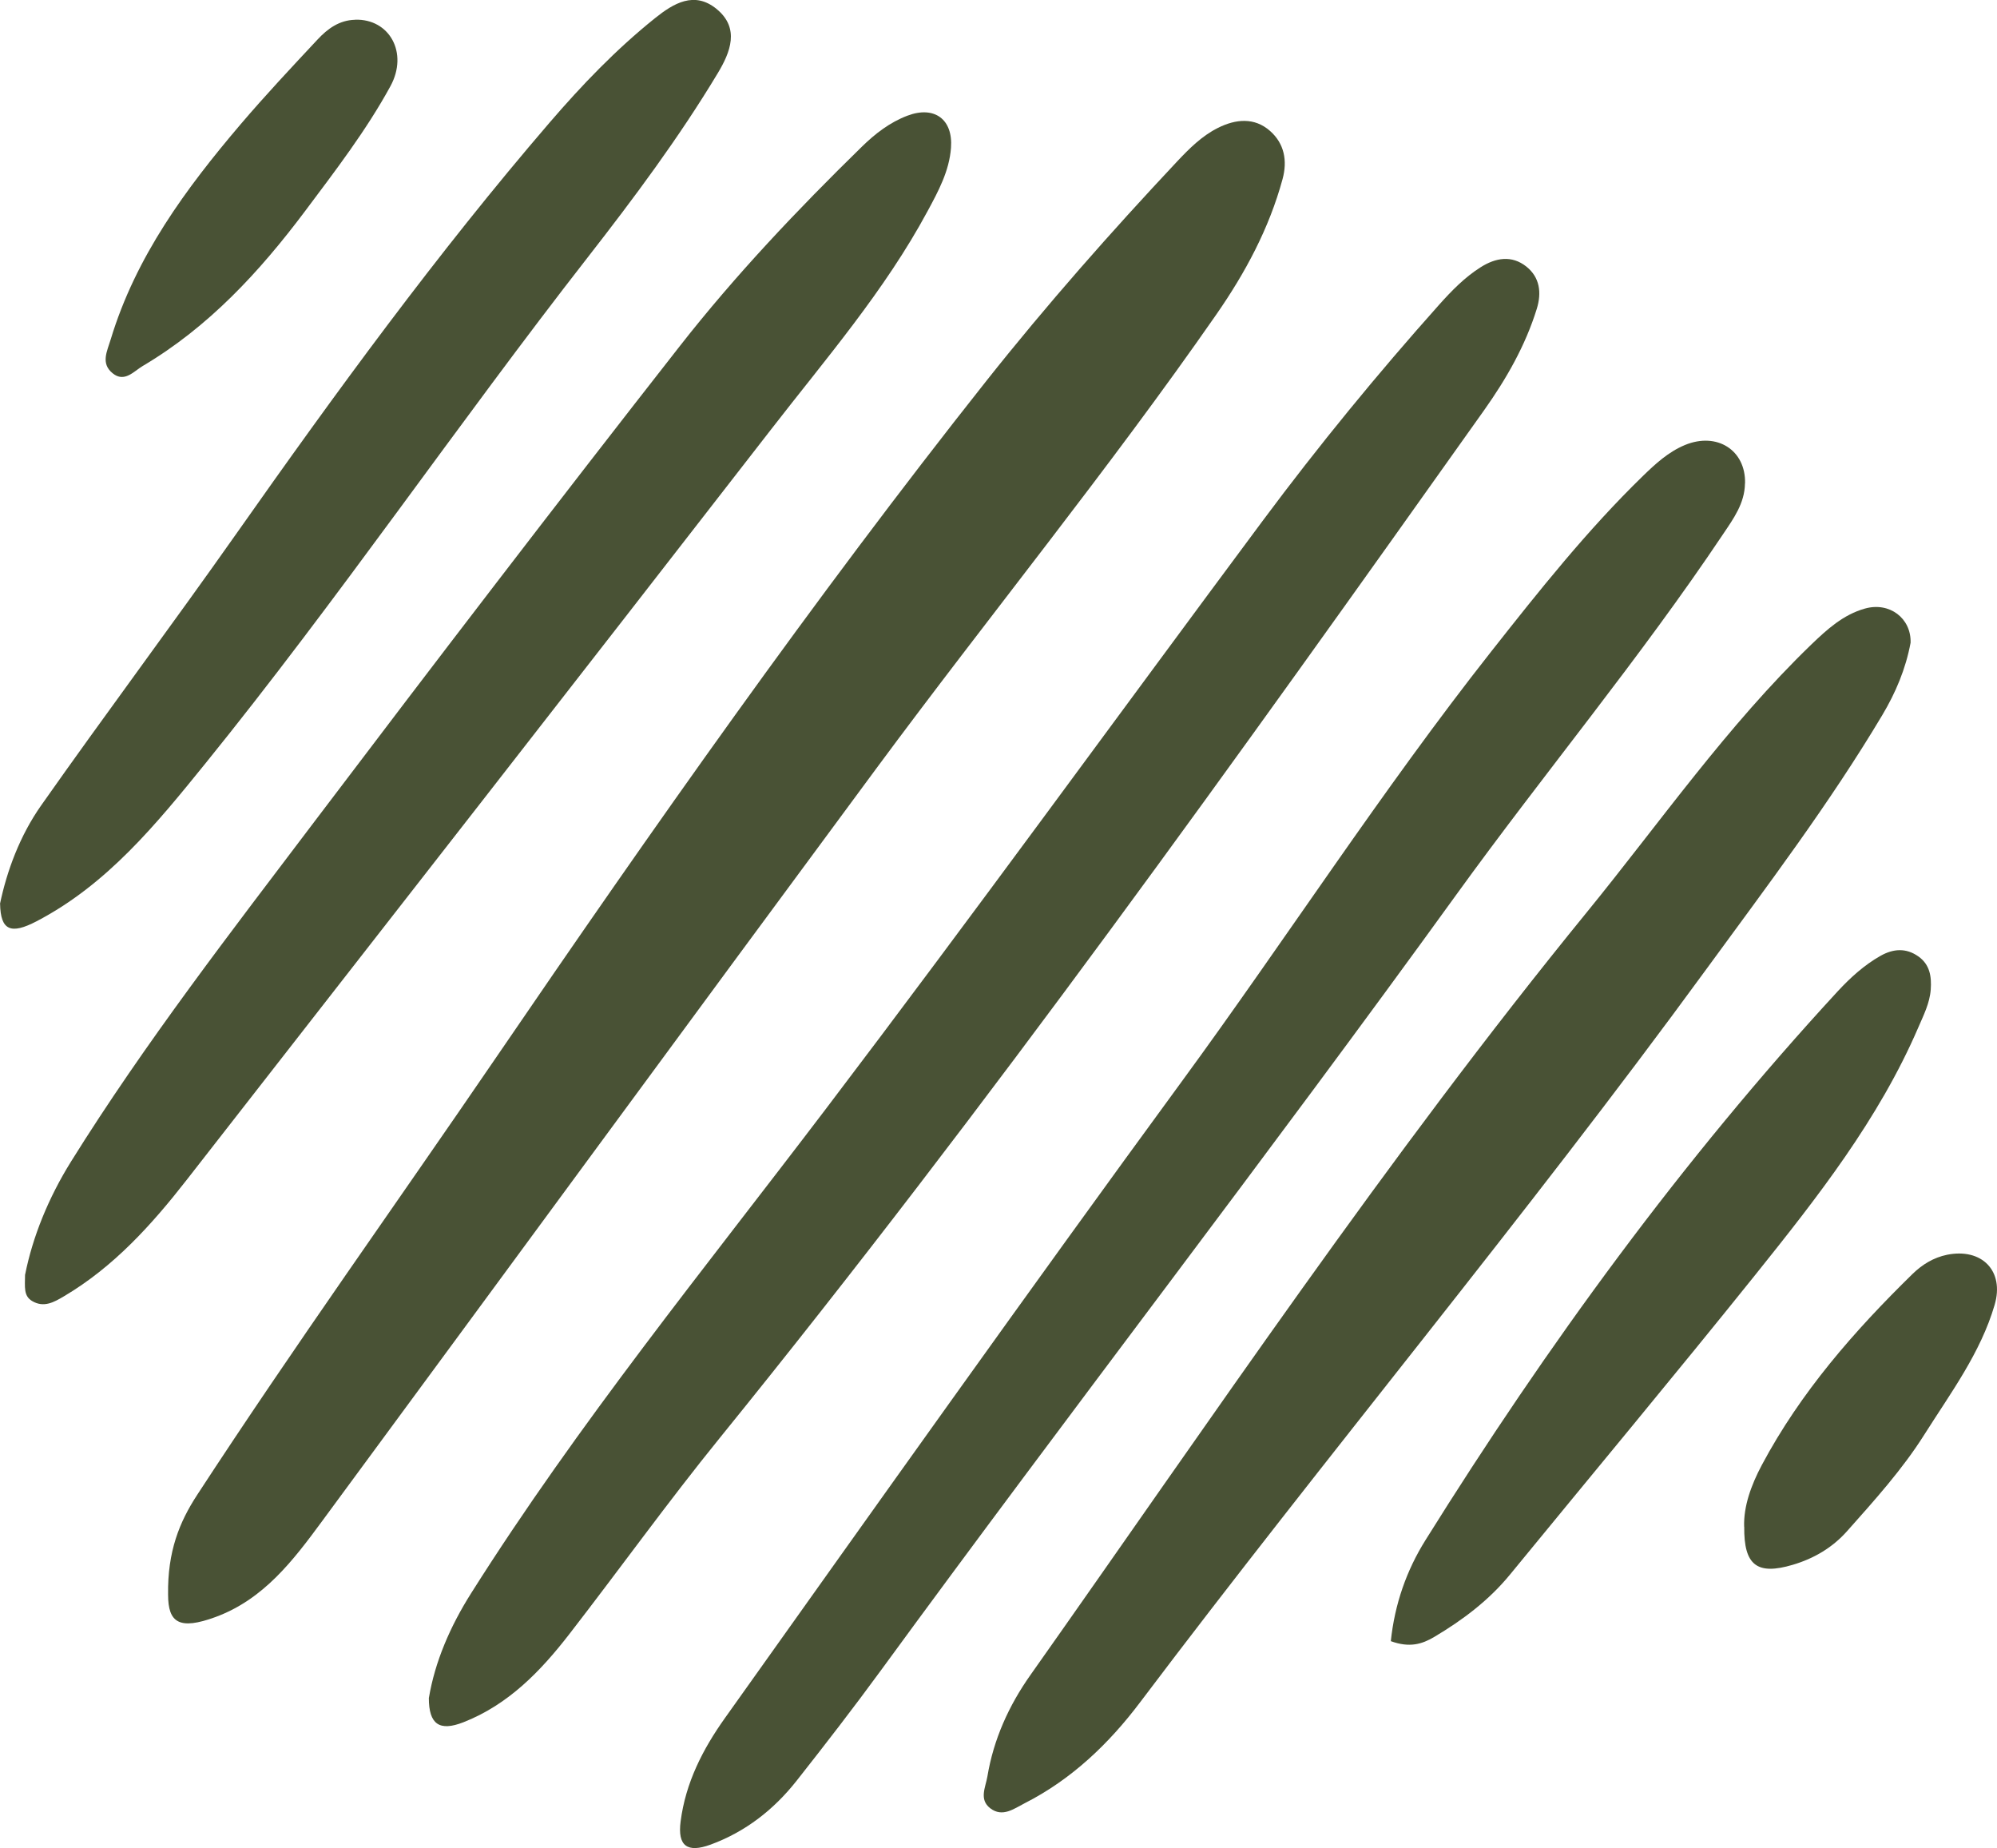
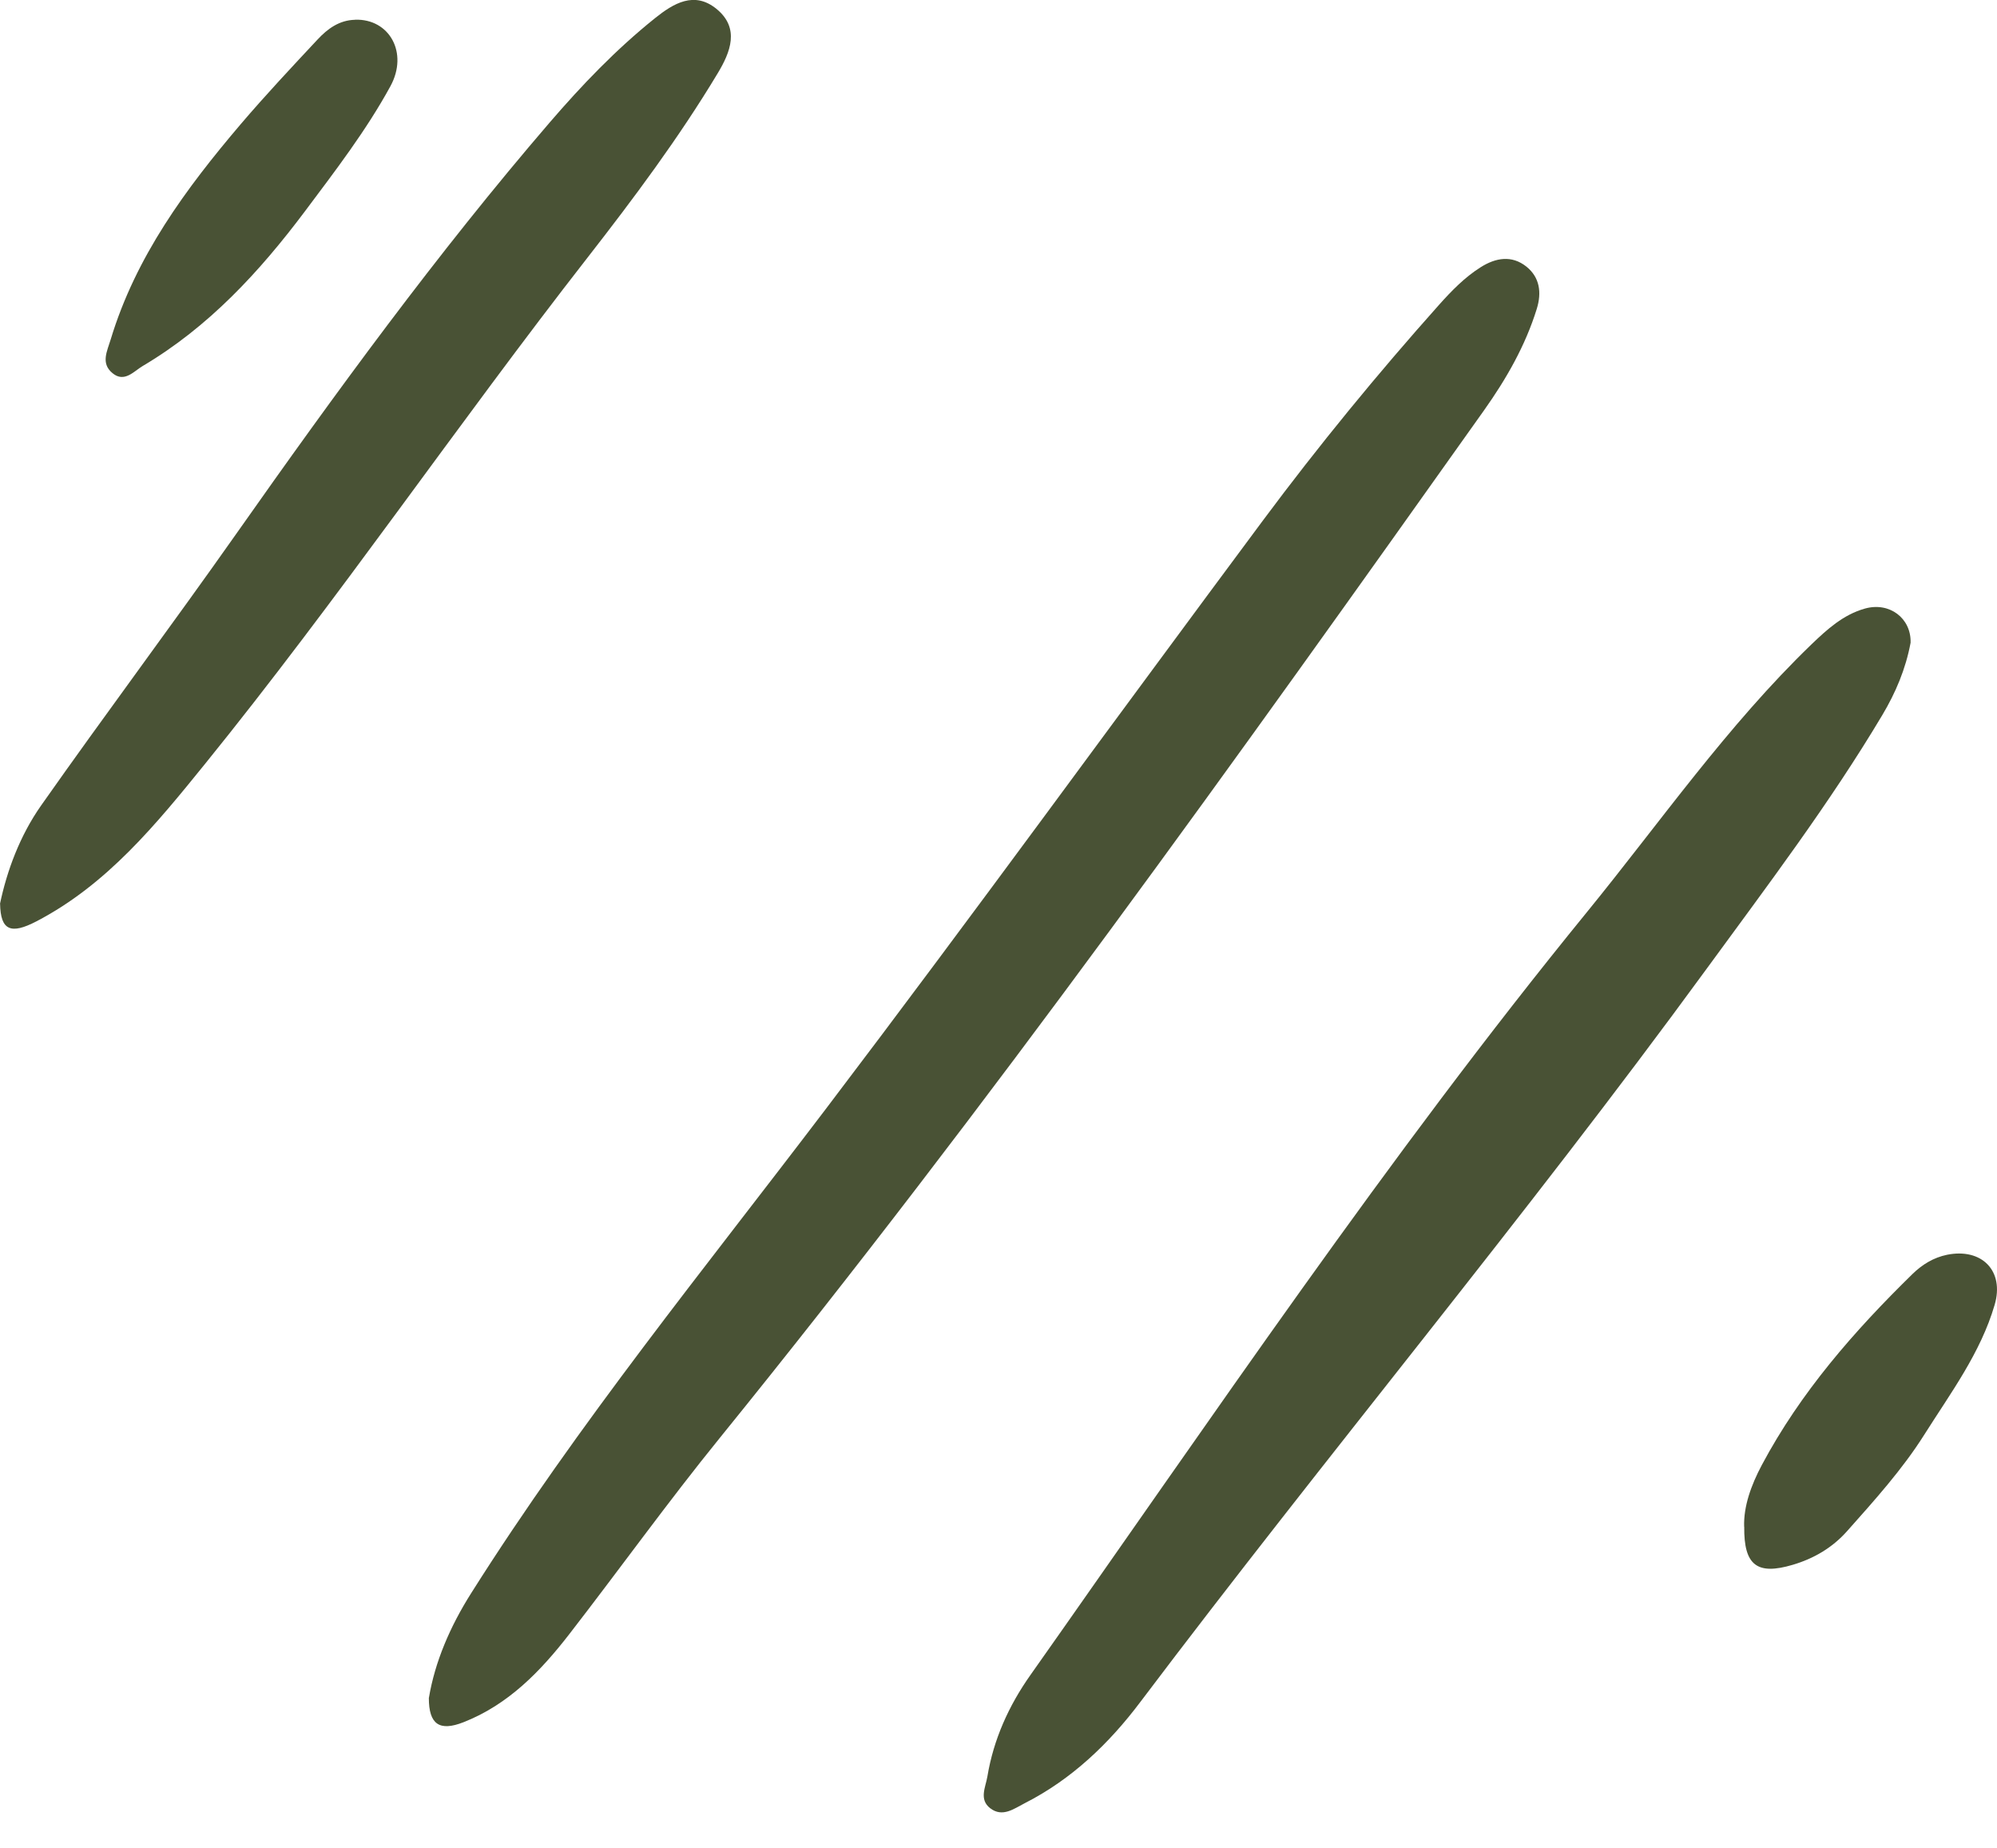
<svg xmlns="http://www.w3.org/2000/svg" id="Layer_2" data-name="Layer 2" viewBox="0 0 220.03 203.59">
  <defs>
    <style>      .cls-1 {        fill: #495235;      }    </style>
  </defs>
  <g id="Layer_1-2" data-name="Layer 1">
    <g>
-       <path class="cls-1" d="m18.52,175.67c-.07-4.77,1.25-8,3.2-10.99,10.62-16.28,21.94-32.08,32.9-48.13,17.32-25.36,34.96-50.48,54.04-74.57,6.65-8.39,13.73-16.41,21.06-24.22,1.33-1.41,2.71-2.79,4.47-3.67,1.96-.98,4.02-1.19,5.75.34,1.56,1.38,1.93,3.26,1.37,5.31-1.48,5.44-4.11,10.32-7.3,14.91-11.89,17.1-25.06,33.24-37.44,49.98-20.42,27.61-40.72,55.31-61.09,82.95-3.18,4.32-6.42,8.59-11.74,10.55-3.98,1.46-5.22.63-5.22-2.46Z" />
      <path class="cls-1" d="m47.26,187.01c.66-3.92,2.31-7.81,4.66-11.52,11.8-18.68,25.74-35.78,39.07-53.33,16.28-21.44,32.1-43.23,48.17-64.84,6.11-8.21,12.6-16.13,19.42-23.77,1.37-1.53,2.79-2.99,4.54-4.1,1.68-1.07,3.45-1.36,5.06-.08,1.47,1.18,1.7,2.86,1.14,4.66-1.26,4.06-3.35,7.7-5.78,11.13-27.24,38.35-54.57,76.64-84.21,113.21-5.73,7.06-11.04,14.46-16.61,21.65-3.16,4.08-6.71,7.76-11.66,9.7-2.63,1.03-3.82.25-3.81-2.7Z" />
-       <path class="cls-1" d="m192.26,53.26c-.03,2.18-1.26,3.87-2.39,5.55-9.17,13.71-19.75,26.38-29.4,39.73-20.78,28.75-42.47,56.81-63.4,85.45-3.02,4.13-6.15,8.18-9.32,12.2-2.51,3.17-5.62,5.6-9.46,7.01-2.57.94-3.65.15-3.3-2.55.55-4.27,2.43-7.95,4.91-11.43,16.68-23.43,33.32-46.88,50.31-70.09,11.48-15.68,22.02-32.04,34.06-47.32,5.28-6.7,10.59-13.39,16.73-19.36,1.39-1.35,2.82-2.67,4.65-3.43,3.54-1.46,6.71.58,6.62,4.22Z" />
      <path class="cls-1" d="m210.51,70.8c-.54,2.9-1.65,5.51-3.11,7.96-5.83,9.78-12.7,18.84-19.4,28.01-20.06,27.47-41.88,53.57-62.36,80.72-3.44,4.57-7.56,8.52-12.74,11.15-1.16.59-2.44,1.6-3.8.55-1.25-.97-.51-2.31-.31-3.49.68-4.1,2.36-7.81,4.74-11.18,20-28.32,39.35-57.11,61.29-84.01,8.12-9.96,15.47-20.56,24.77-29.53,1.73-1.66,3.5-3.27,5.88-3.94,2.72-.77,5.12,1.07,5.04,3.76Z" />
-       <path class="cls-1" d="m2.77,140.4c.83-4.16,2.56-8.43,5.04-12.42,8.19-13.14,17.67-25.36,26.99-37.68,13.25-17.5,26.59-34.92,40.12-52.2,6.11-7.8,12.94-15,20.03-21.93,1.47-1.44,3.1-2.7,5.04-3.43,2.97-1.12,5.03.41,4.79,3.55-.19,2.55-1.39,4.77-2.58,6.97-4.72,8.77-11.22,16.27-17.27,24.08-21.4,27.58-42.88,55.1-64.35,82.62-3.86,4.95-8.05,9.6-13.54,12.84-1.08.64-2.21,1.29-3.5.52-.96-.57-.79-1.54-.78-2.92Z" />
      <path class="cls-1" d="m0,99.56c.76-3.62,2.18-7.49,4.53-10.83,7.06-10.04,14.42-19.87,21.49-29.91,10.94-15.54,22.12-30.88,34.52-45.3,3.57-4.15,7.35-8.09,11.63-11.52,2.06-1.65,4.33-3,6.76-1.03,2.63,2.13,1.53,4.8.16,7.08-4.28,7.12-9.26,13.79-14.35,20.32-14.34,18.38-27.48,37.66-42.15,55.78-5.38,6.64-10.78,13.28-18.57,17.34-2.82,1.47-3.96,1.02-4.01-1.94Z" />
-       <path class="cls-1" d="m153.24,180.79c.43-4.08,1.72-7.78,3.83-11.15,13.4-21.46,28.25-41.83,45.42-60.45,1.4-1.51,2.91-2.88,4.71-3.9,1.41-.79,2.81-.89,4.17.07,1.27.9,1.46,2.22,1.36,3.64-.11,1.51-.79,2.83-1.37,4.18-4.37,10.14-11.13,18.73-17.95,27.24-8.9,11.09-18.01,22.01-27.02,33.01-2.34,2.86-5.23,5.03-8.38,6.9-1.32.78-2.69,1.21-4.76.46Z" />
      <path class="cls-1" d="m39.12,2.17c3.79-.12,5.9,3.65,3.9,7.32-2.67,4.89-6.08,9.32-9.41,13.77-5.01,6.68-10.62,12.76-17.89,17.06-.97.57-2.01,1.87-3.32.79-1.33-1.09-.59-2.43-.2-3.73,2.76-9.12,8.27-16.59,14.32-23.7,2.73-3.2,5.61-6.27,8.48-9.34,1.1-1.18,2.39-2.12,4.11-2.16Z" />
      <path class="cls-1" d="m192.17,168.18c-.07-2.24.76-4.56,1.95-6.8,4.27-8.01,10.16-14.74,16.6-21.04,1.07-1.04,2.31-1.81,3.82-2.12,3.81-.76,6.33,1.77,5.23,5.52-1.55,5.3-4.85,9.71-7.75,14.3-2.43,3.85-5.49,7.23-8.51,10.63-1.63,1.83-3.66,3.02-6,3.71-3.89,1.15-5.38.08-5.33-4.2Z" />
    </g>
  </g>
</svg>